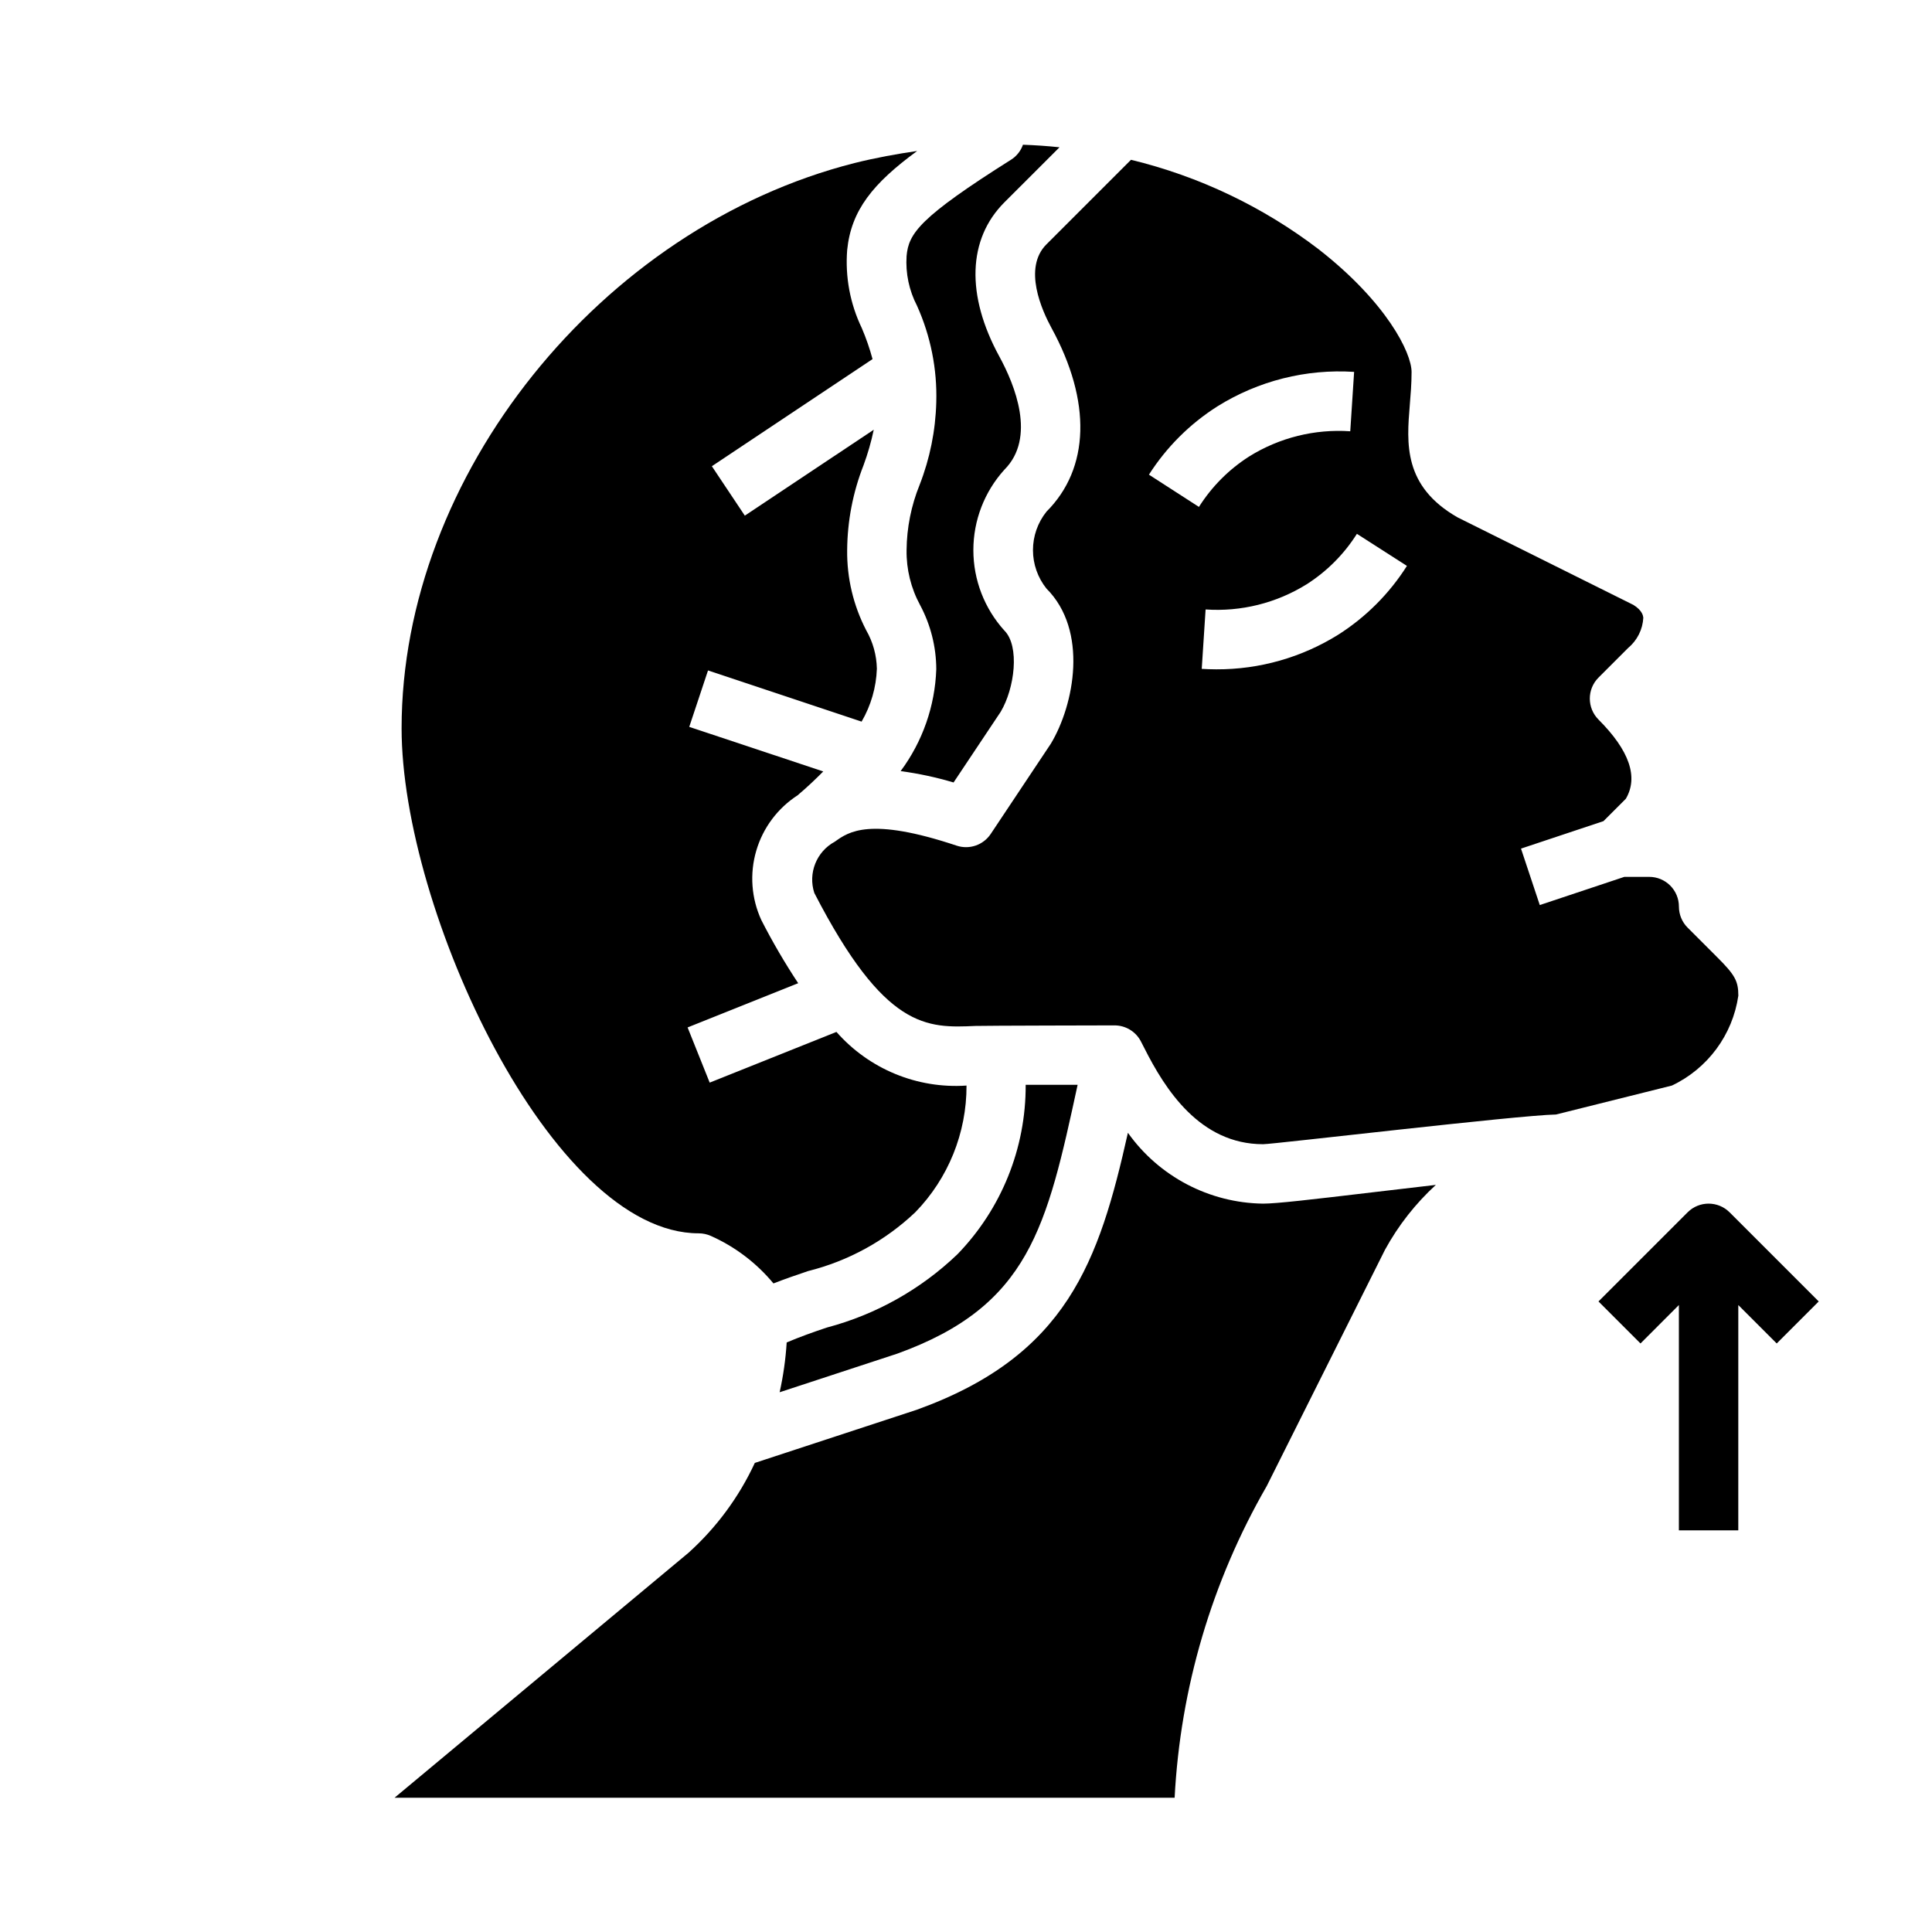
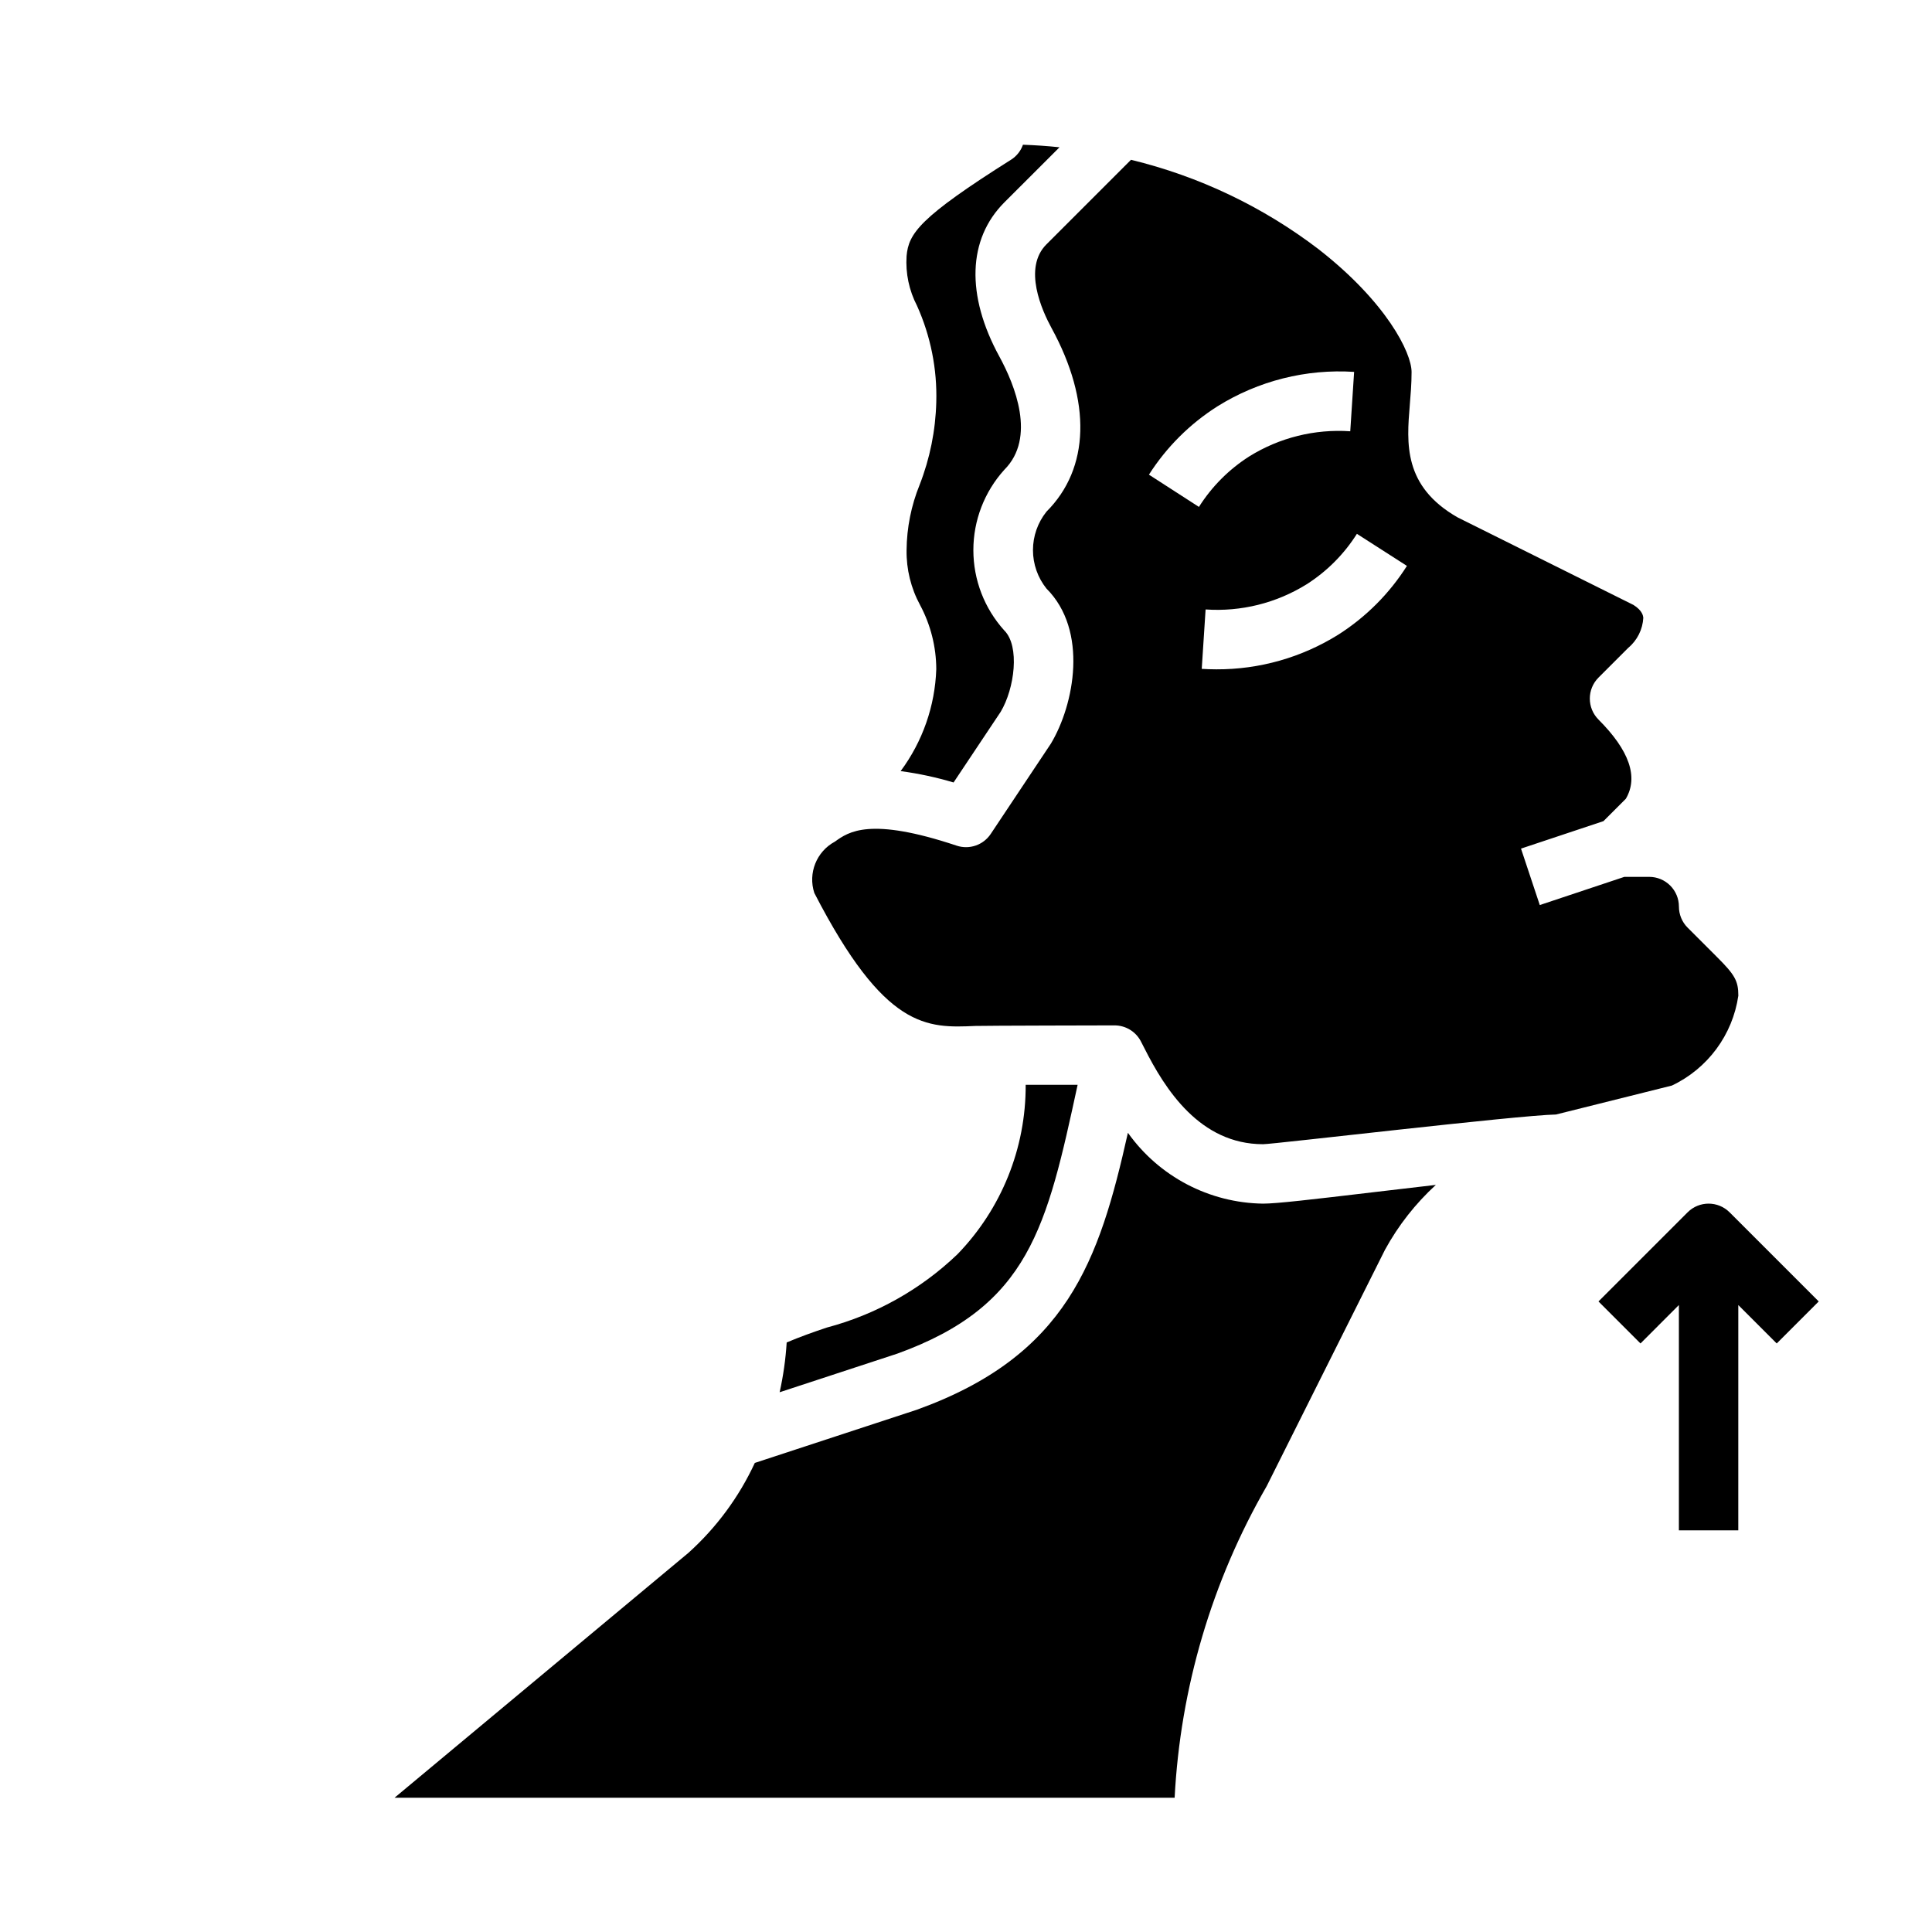
<svg xmlns="http://www.w3.org/2000/svg" fill="#000000" width="800px" height="800px" version="1.1" viewBox="144 144 512 512">
  <g>
    <path d="m591.23 465.28-23.617 23.617 11.133 11.133 10.176-10.18v59.715h15.742l0.004-59.715 10.18 10.18 11.133-11.133-23.617-23.617h-0.004c-3.074-3.074-8.055-3.074-11.129 0z" />
-     <path d="m387.07 184.01c-5.391 0.789-10.895 1.77-16.633 3.203-67.27 17.098-120.01 82.898-120.01 149.81 0 47.973 39.684 133.82 78.719 133.82 1.109 0 2.207 0.234 3.223 0.684 6.43 2.863 12.109 7.176 16.602 12.594 3.102-1.203 6.172-2.266 9.18-3.273 10.652-2.66 20.441-8.027 28.41-15.586 8.742-8.984 13.613-21.039 13.578-33.574-13.078 0.887-25.82-4.371-34.473-14.219l-33.59 13.438-5.856-14.625 29.309-11.723c-3.566-5.387-6.824-10.969-9.762-16.719-2.656-5.766-3.137-12.301-1.348-18.395 1.785-6.094 5.719-11.336 11.066-14.754l0.062-0.078c2.441-2.07 4.598-4.125 6.621-6.172l-35.512-11.809 4.977-14.957 40.699 13.562c2.484-4.266 3.875-9.082 4.047-14.02-0.07-3.582-1.043-7.086-2.828-10.195-3.402-6.555-5.133-13.852-5.043-21.238 0.055-7.688 1.52-15.301 4.328-22.457 1.137-3.078 2.047-6.234 2.715-9.445l-34.164 22.773-8.738-13.098 42.578-28.387 0.004-0.004c-0.754-2.801-1.703-5.543-2.844-8.211-3.094-6.43-4.434-13.562-3.879-20.68 1.055-10.539 6.801-17.656 18.562-26.273z" />
    <path d="m352.48 499.76c-0.277 4.441-0.902 8.855-1.867 13.199l31.188-10.234c35.039-12.668 39.598-33.488 47.781-71.242l-13.766 0.004c0.078 16.766-6.422 32.895-18.105 44.926-9.695 9.281-21.59 15.957-34.566 19.395-3.699 1.227-7.227 2.504-10.664 3.953z" />
    <path d="m424.78 183.03c-3.148-0.332-6.375-0.555-9.684-0.676v-0.004c-0.559 1.594-1.625 2.961-3.031 3.891-24.465 15.422-27.277 19.633-27.812 25.613-0.297 4.566 0.664 9.129 2.773 13.188 3.606 8.023 5.352 16.766 5.098 25.559-0.195 7.496-1.688 14.902-4.414 21.887-2.231 5.5-3.402 11.367-3.457 17.301-0.074 5.082 1.16 10.098 3.582 14.562 2.793 5.227 4.266 11.051 4.289 16.973-0.328 9.762-3.621 19.188-9.445 27.027 4.746 0.637 9.438 1.645 14.027 3.012l12.477-18.711c3.715-6.211 5.117-17.422 0.984-21.555v0.004c-5.285-5.84-8.215-13.434-8.215-21.312 0-7.875 2.93-15.473 8.215-21.309 8.477-8.477 2.793-22.449-1.34-30.023-8.863-16.23-8.375-31.109 1.34-40.824z" />
    <path d="m511.04 475.2c3.516-6.43 8.07-12.238 13.477-17.191-5.715 0.652-11.508 1.34-16.926 1.984-16.059 1.902-25.309 2.984-28.867 2.984-14.25-0.191-27.555-7.168-35.816-18.777-7.644 34.094-16.105 59.039-55.969 73.406l-42.902 14.082-0.004 0.004c-4.195 9.047-10.18 17.152-17.594 23.828l-77.879 64.895h206.73c1.508-29.062 9.867-57.359 24.402-82.578z" />
    <path d="m588.93 384.25c0-2.086-0.828-4.09-2.305-5.566-1.477-1.477-3.477-2.305-5.566-2.305h-6.59l-22.41 7.469-4.977-14.957 21.852-7.281 5.934-5.934c3.371-5.738 0.938-12.793-7.25-20.98h0.004c-3.074-3.074-3.074-8.055 0-11.129l7.871-7.871v-0.004c2.387-1.988 3.836-4.879 4-7.981-0.055-0.465-0.211-1.898-2.606-3.394l-46.578-23.188c-14.484-8.266-13.531-19.68-12.699-29.797 0.219-2.684 0.473-5.59 0.473-8.738 0-5.141-6.676-18.516-24.578-32.496h0.004c-14.766-11.289-31.723-19.375-49.785-23.75l-22.41 22.41c-6.297 6.297-1.148 17.578 1.34 22.152 10.645 19.461 10.156 37.211-1.34 48.695v0.004c-2.309 2.891-3.566 6.477-3.566 10.176 0 3.699 1.258 7.289 3.566 10.18 11.148 11.141 7.398 30.742 1.18 41.109l-15.941 23.93c-1.969 2.953-5.668 4.223-9.035 3.102-23.004-7.668-28.605-3.699-32.273-1.055h-0.004c-4.863 2.617-7.156 8.344-5.438 13.594 18.695 36.266 29.828 35.809 42.699 35.242 1.777-0.078 36.863-0.148 36.863-0.148 2.856 0 5.492 1.551 6.879 4.047 0.25 0.457 0.582 1.109 1 1.938 5.512 10.949 14.73 25.504 31.488 25.504 2.793 0 67.473-7.676 77.625-7.871l30.699-7.668h0.004c9.488-4.492 16.102-13.434 17.617-23.82 0-3.883-0.898-5.512-5.644-10.234l-7.793-7.793c-1.484-1.48-2.312-3.492-2.309-5.59zm-140.45-114.46c4.652-7.293 10.852-13.477 18.156-18.105 10.82-6.758 23.488-9.953 36.219-9.133l-1.023 15.742c-9.402-0.648-18.766 1.68-26.766 6.66-5.379 3.426-9.93 7.996-13.336 13.383zm50.207 42.383h0.004c-9.699 6.062-20.918 9.254-32.355 9.207-1.441 0-2.731-0.055-3.863-0.125l1.023-15.742c9.398 0.645 18.762-1.688 26.762-6.66 5.379-3.426 9.934-7.992 13.336-13.383l13.258 8.5c-4.644 7.328-10.844 13.543-18.16 18.203z" />
  </g>
</svg>